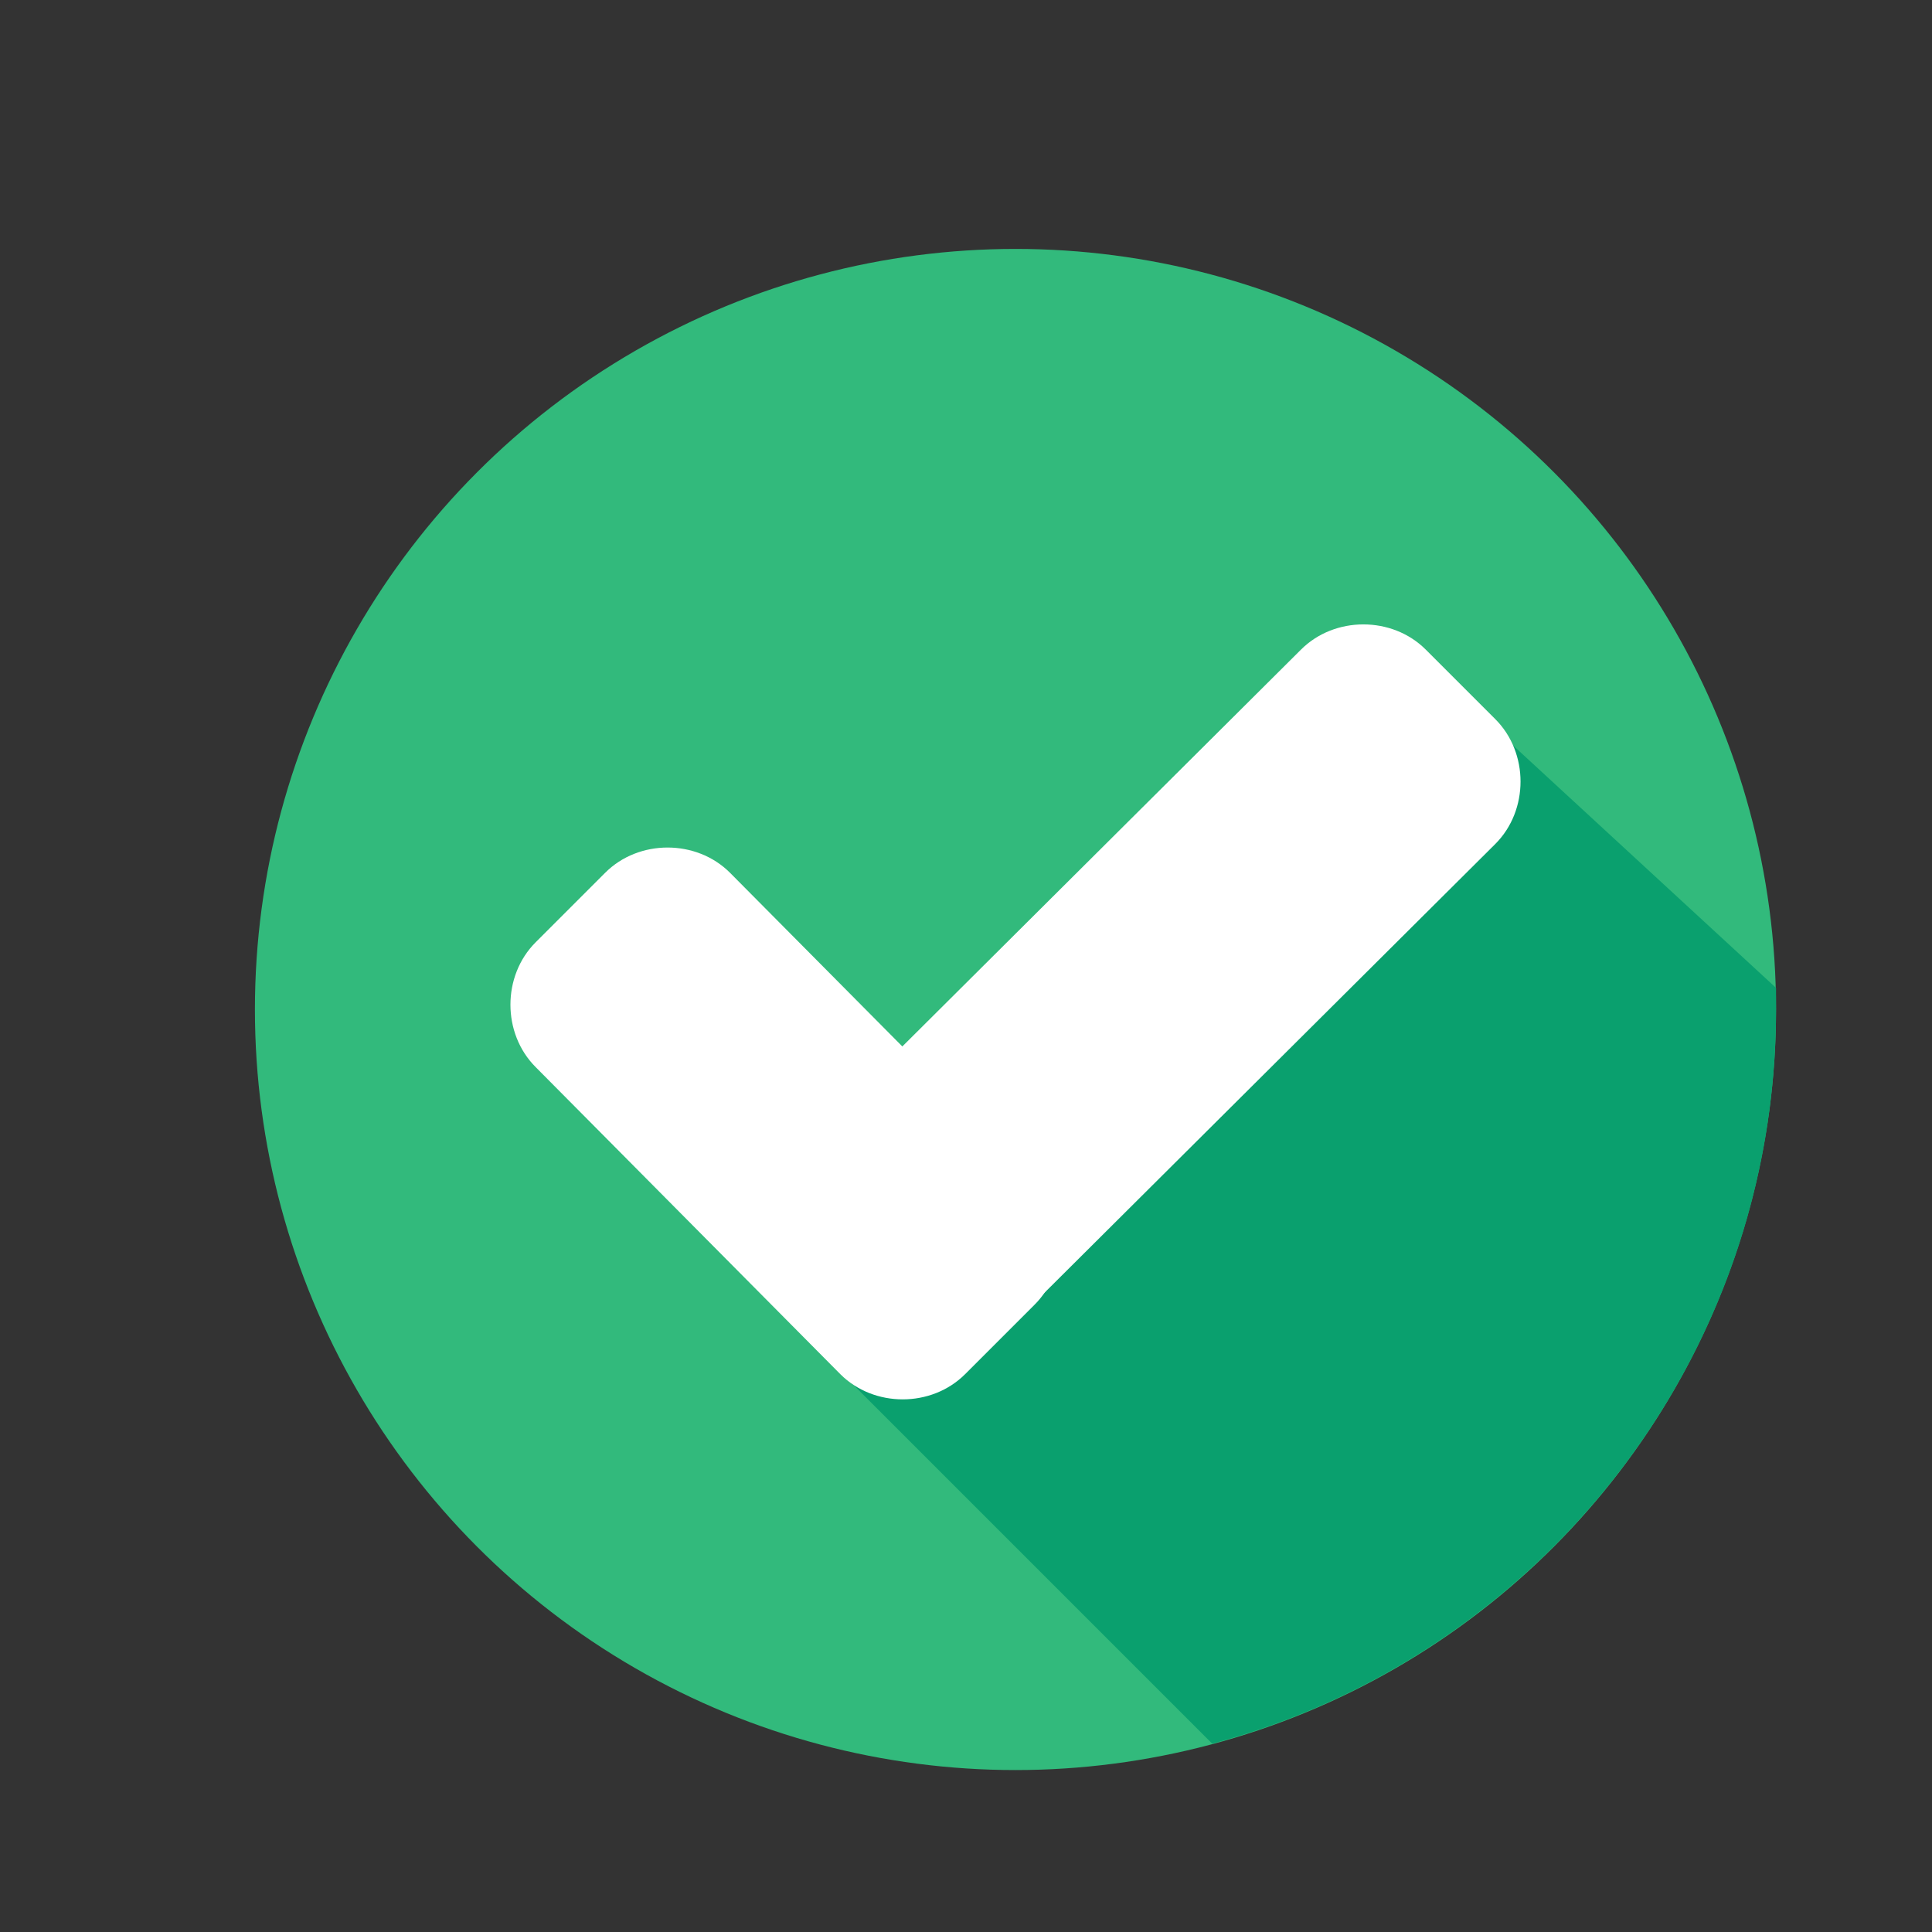
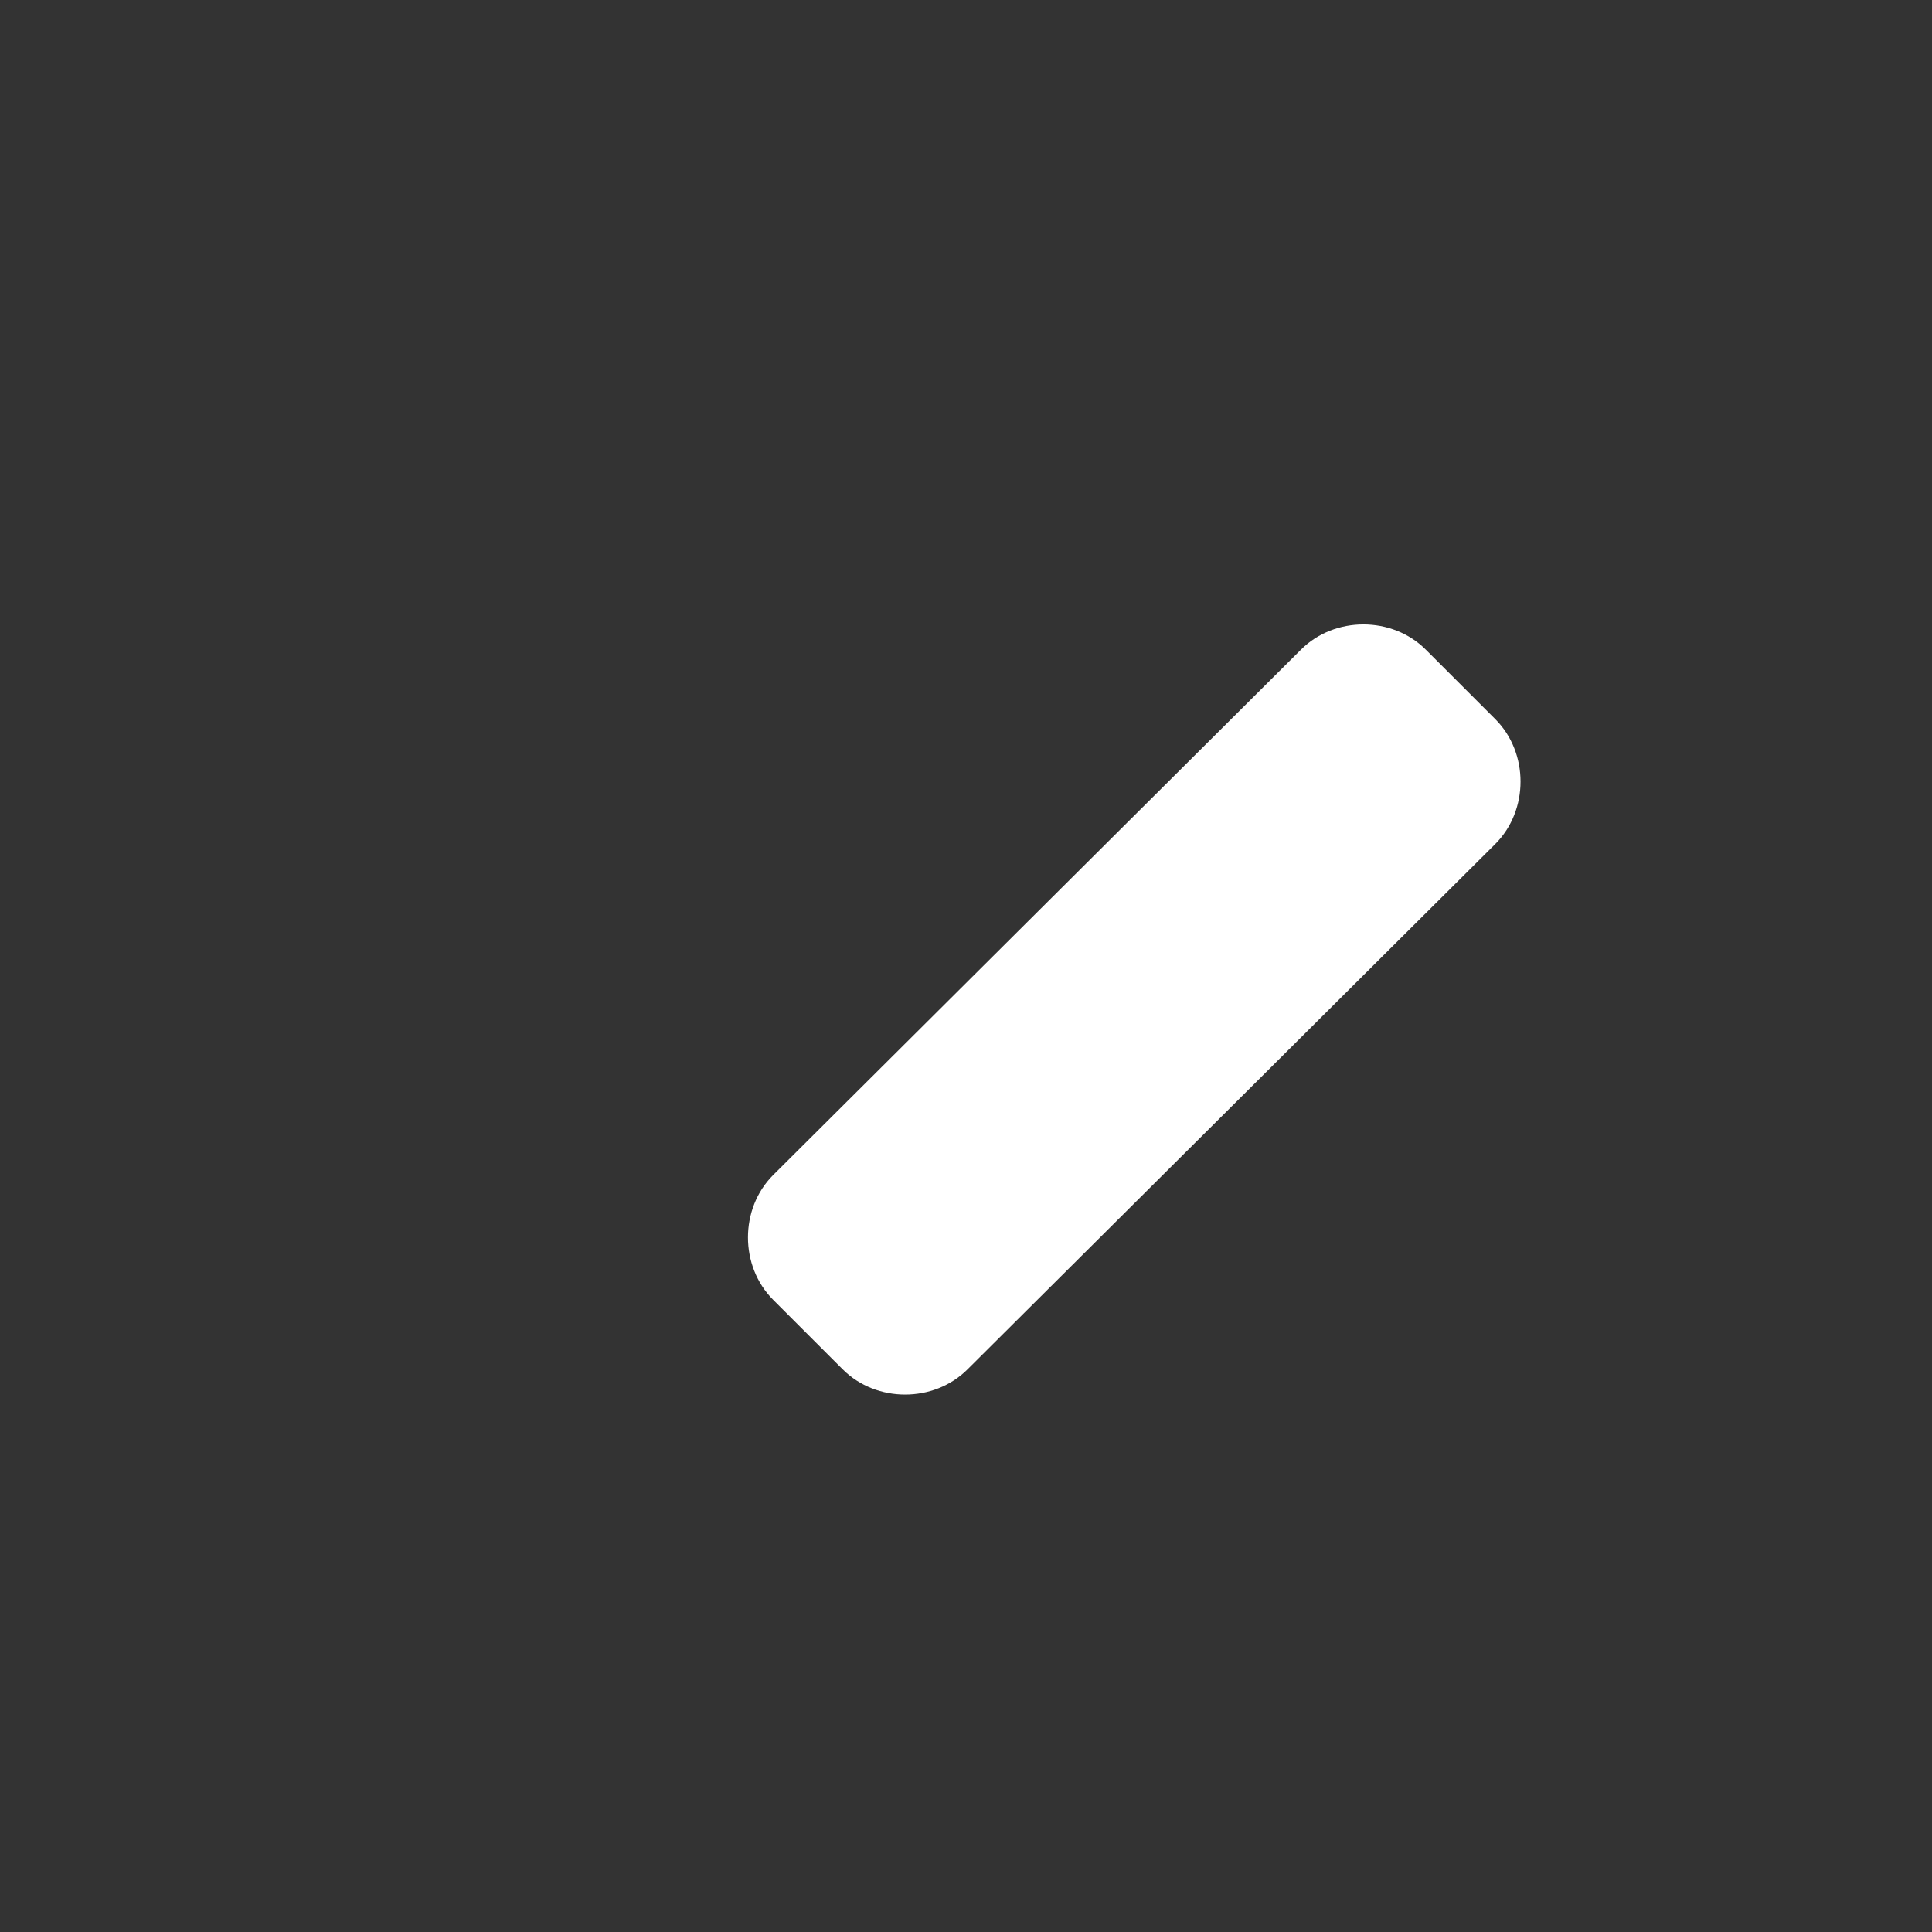
<svg xmlns="http://www.w3.org/2000/svg" id="Layer_1" version="1.1" viewBox="0 0 644.2 644.2">
  <rect x="0" y="0" width="644.2" height="644.2" fill="#333333" stroke="none" />
  <defs>
    <style>
      .st0 {
        fill: #32ba7c;
      }

      .st1 {
        fill: #fff;
      }

      .st2 {
        fill: #0aa06e;
      }
    </style>
  </defs>
-   <circle class="st0" cx="338.6" cy="336.6" r="253.6" />
-   <path class="st2" d="M273.8,451l130.4,130.4c108-28.8,188-127.2,188-244.8v-7.2l-102.4-94.4-216,216Z" />
  <g>
-     <path class="st1" d="M345,393.4c11.2,11.2,11.2,30.4,0,41.6l-23.2,23.2c-11.2,11.2-30.4,11.2-41.6,0l-101.6-102.4c-11.2-11.2-11.2-30.4,0-41.6l23.2-23.2c11.2-11.2,30.4-11.2,41.6,0l101.6,102.4Z" />
    <path class="st1" d="M433.8,216.6c11.2-11.2,30.4-11.2,41.6,0l23.2,23.2c11.2,11.2,11.2,30.4,0,41.6l-176,175.2c-11.2,11.2-30.4,11.2-41.6,0l-23.2-23.2c-11.2-11.2-11.2-30.4,0-41.6l176-175.2Z" />
  </g>
</svg>